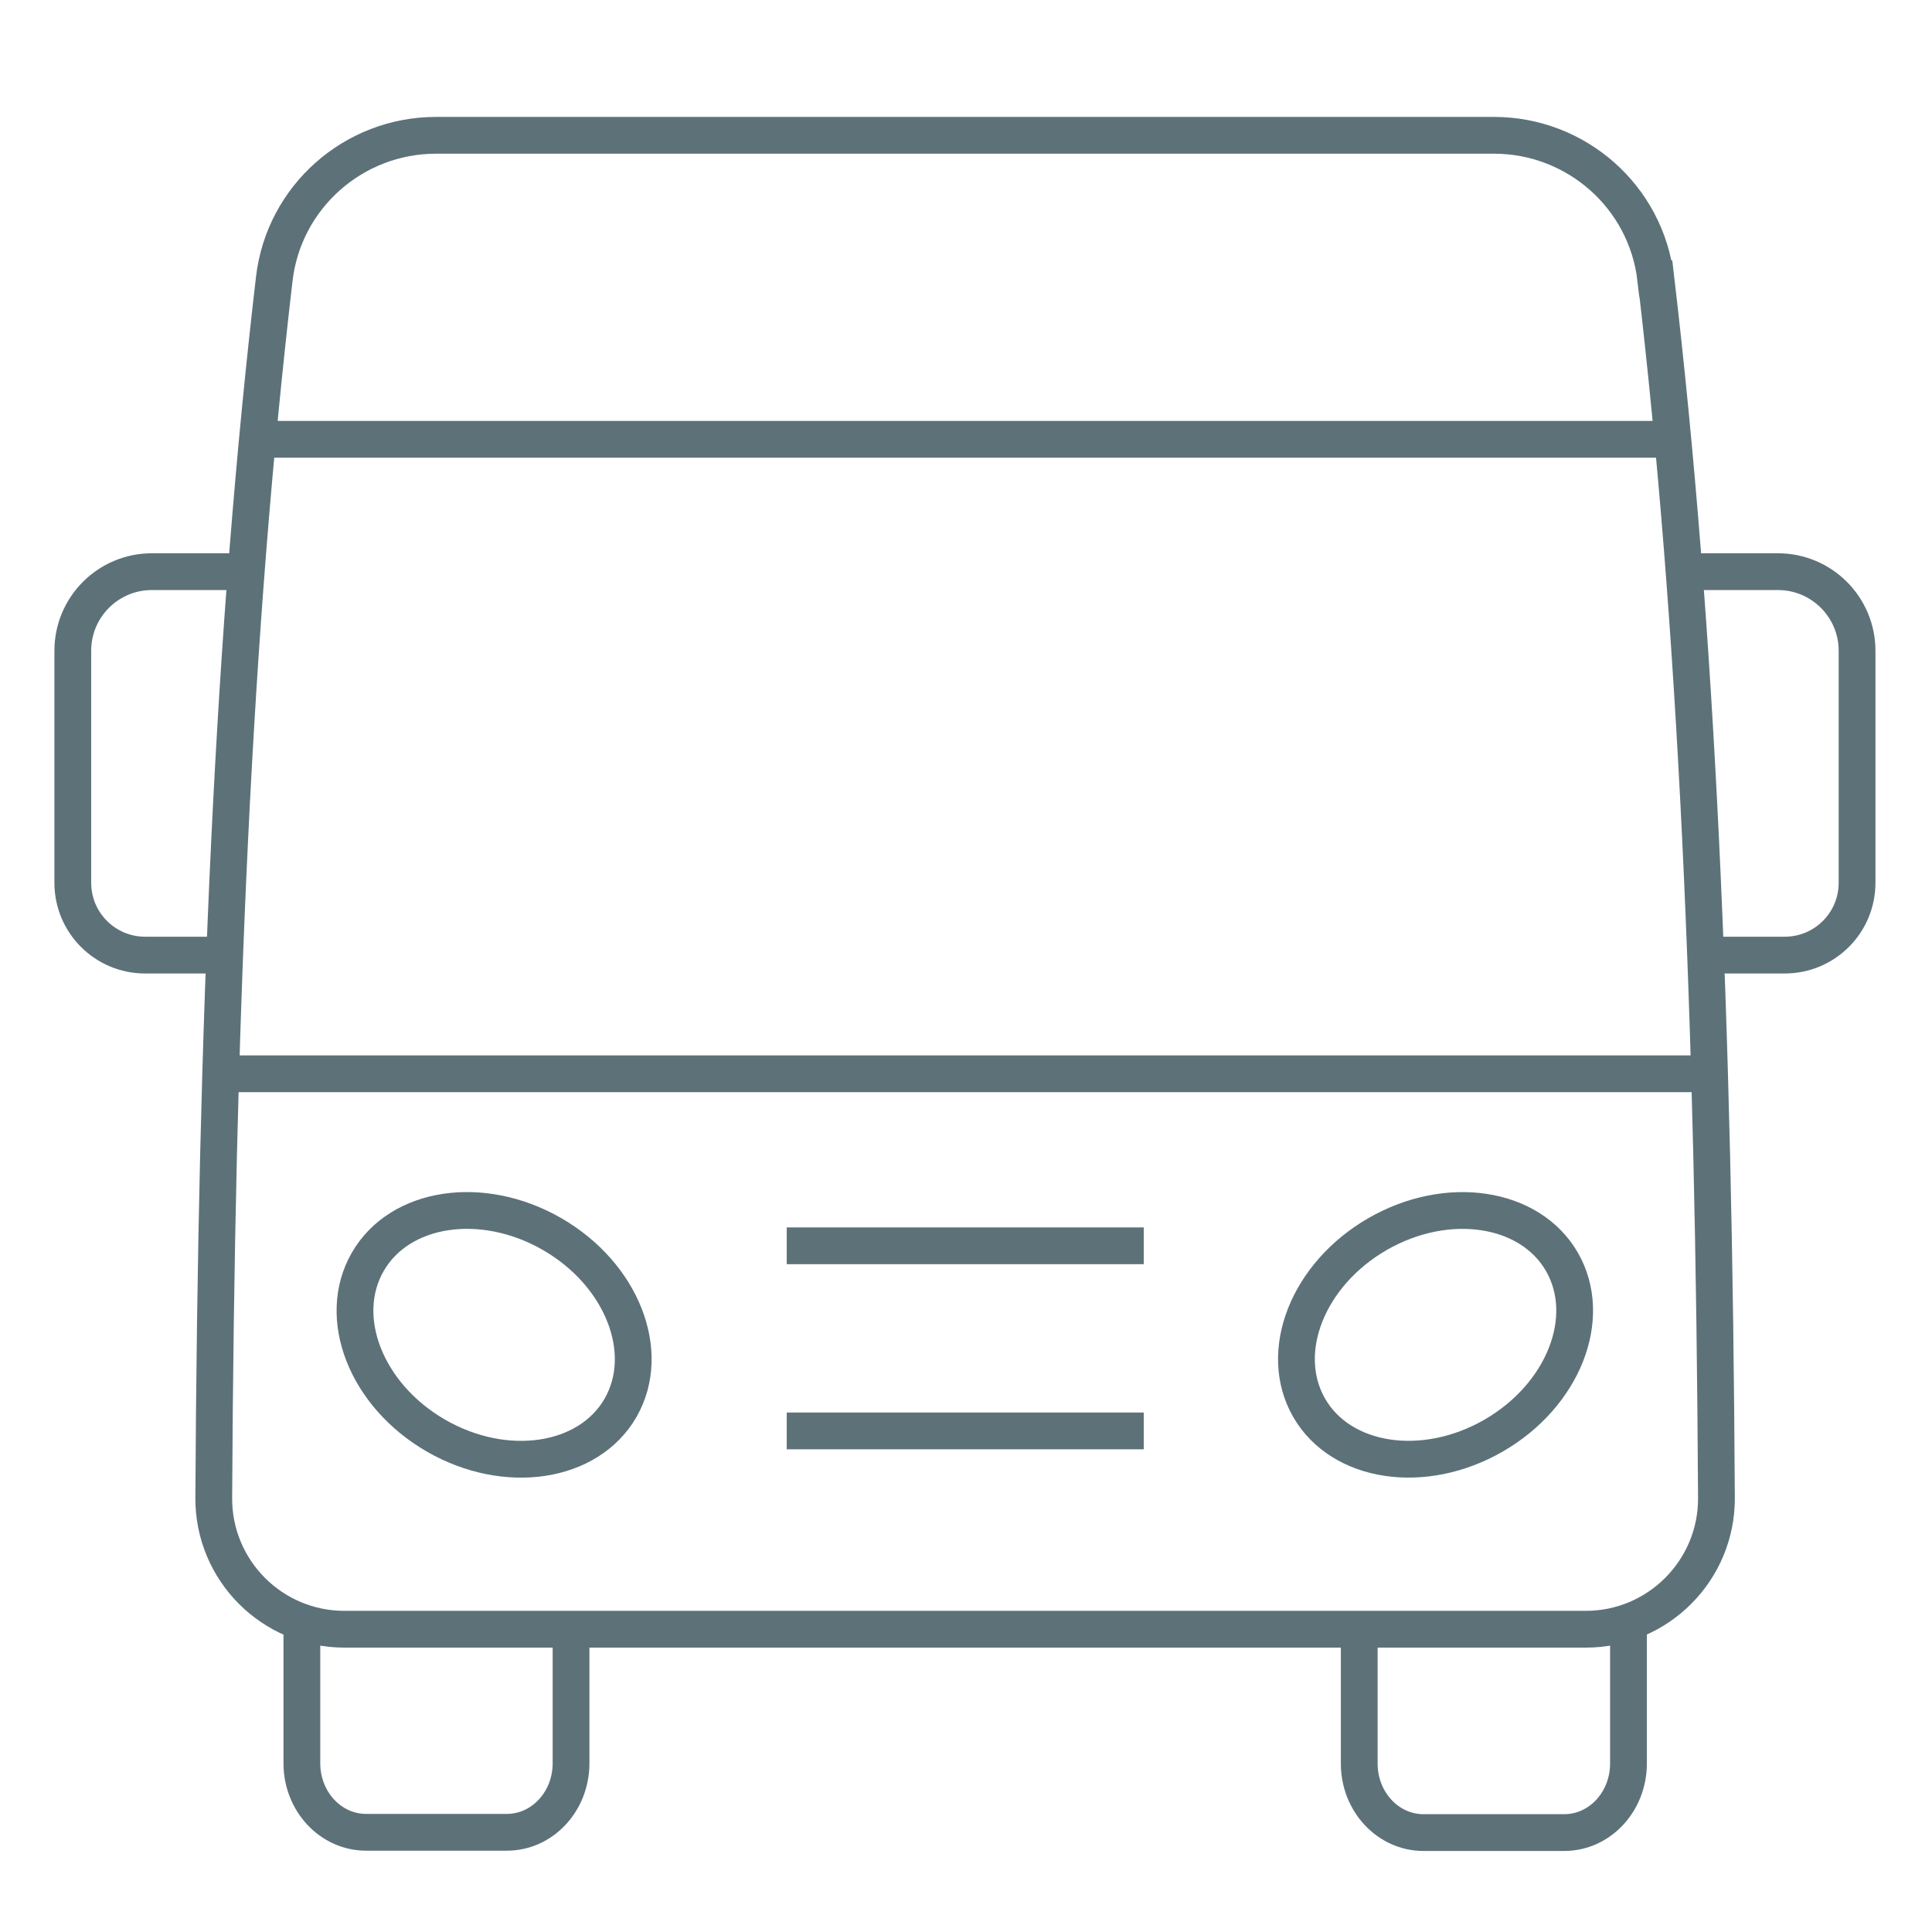
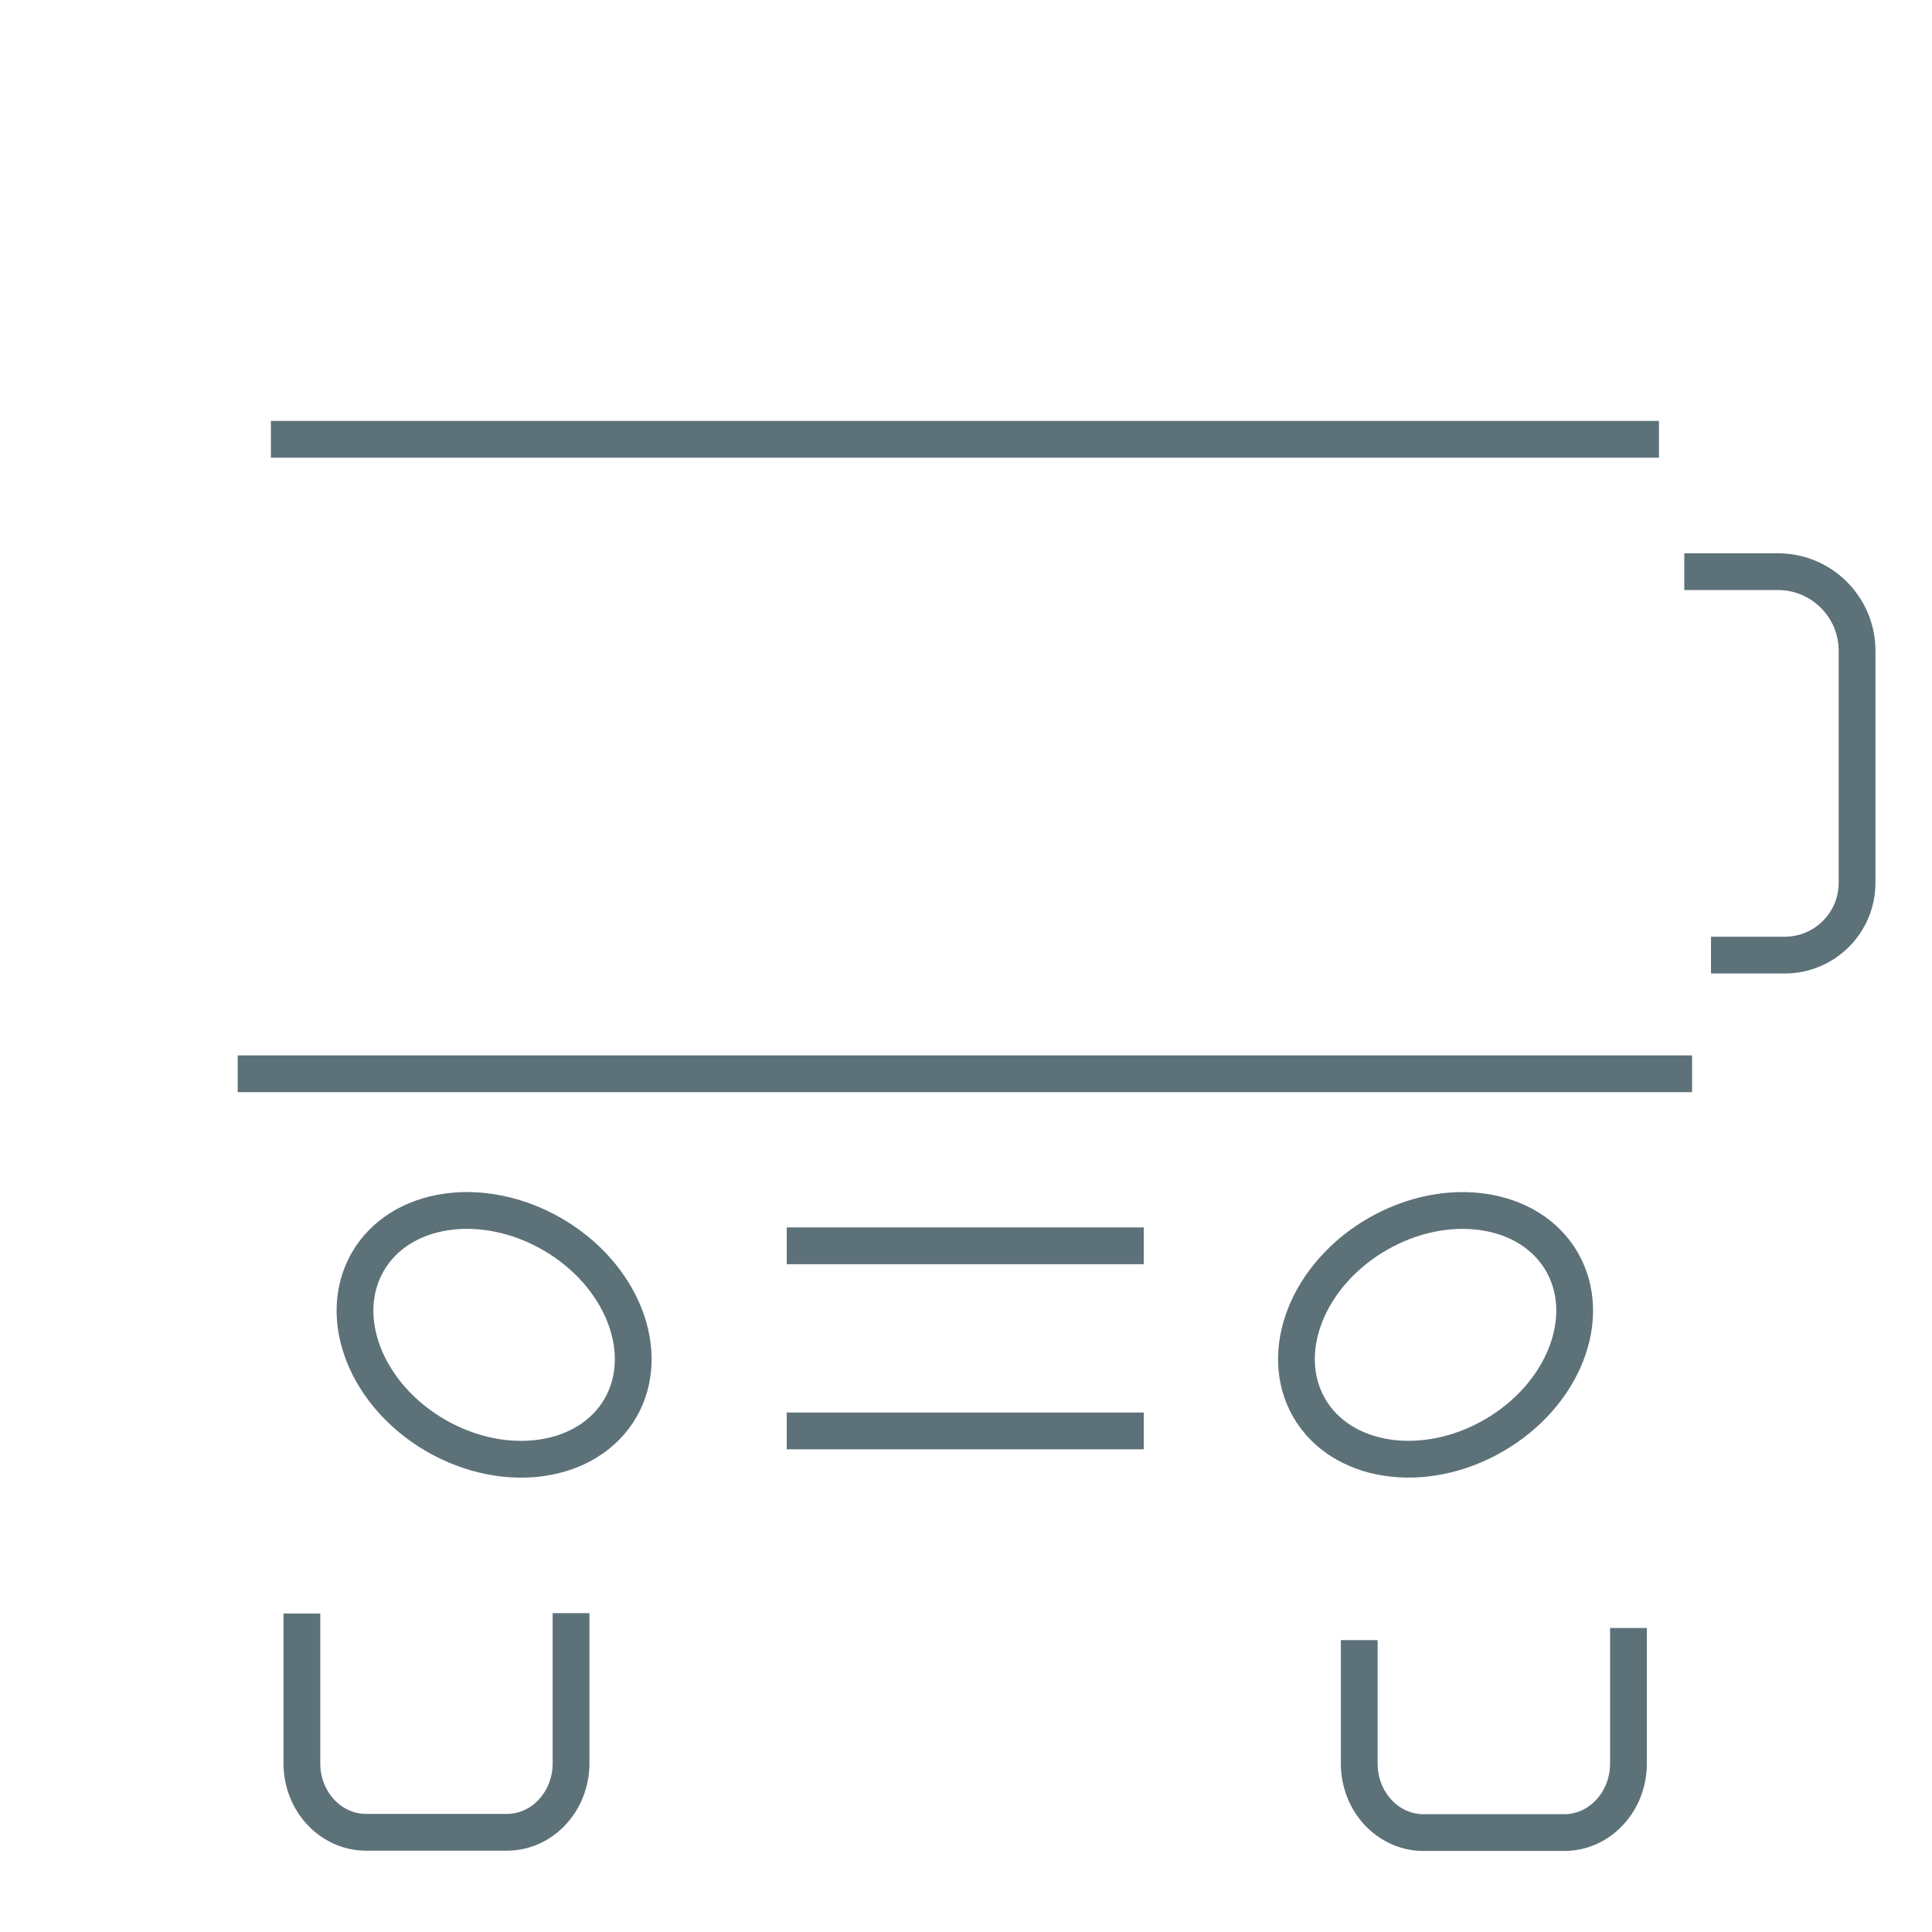
<svg xmlns="http://www.w3.org/2000/svg" width="28" height="28" viewBox="0 0 28 28" fill="none">
  <g clip-path="url(#clip0_2751_8338)">
    <path d="M4.375 23.384V25.555C4.375 26.107 4.791 26.555 5.306 26.555H7.346C7.86 26.555 8.276 26.107 8.276 25.555V23.379" stroke="#5D7179" stroke-width="0.533" stroke-miterlimit="10" />
    <path d="M19.699 23.77V25.559C19.699 26.111 20.115 26.559 20.63 26.559H22.67C23.185 26.559 23.601 26.111 23.601 25.559V23.594" stroke="#5D7179" stroke-width="0.533" stroke-miterlimit="10" />
    <path d="M11.402 18.055H16.576" stroke="#5D7179" stroke-width="0.533" stroke-miterlimit="10" />
    <path d="M11.402 20.738H16.576" stroke="#5D7179" stroke-width="0.533" stroke-miterlimit="10" />
-     <path d="M23.996 4.041C23.858 2.854 22.847 1.961 21.652 1.961H6.319C5.124 1.961 4.114 2.854 3.975 4.041C3.383 9.11 3.135 14.772 3.098 21.708C3.092 22.756 3.94 23.612 4.991 23.612H22.983C24.031 23.612 24.882 22.756 24.876 21.708C24.839 14.772 24.594 9.11 23.999 4.041H23.996Z" stroke="#5D7179" stroke-width="0.533" stroke-miterlimit="10" />
    <path d="M3.445 15.562H24.523" stroke="#5D7179" stroke-width="0.533" stroke-miterlimit="10" />
-     <path d="M3.559 8.285H2.201C1.569 8.285 1.055 8.797 1.055 9.432V12.794C1.055 13.373 1.524 13.842 2.103 13.842H3.172" stroke="#5D7179" stroke-width="0.533" stroke-miterlimit="10" />
    <path d="M24.41 8.285H25.767C26.399 8.285 26.914 8.797 26.914 9.432V12.794C26.914 13.373 26.445 13.842 25.866 13.842H24.797" stroke="#5D7179" stroke-width="0.533" stroke-miterlimit="10" />
    <path d="M3.926 6.367H24.043" stroke="#5D7179" stroke-width="0.533" stroke-miterlimit="10" />
    <path d="M8.993 20.404C8.529 21.209 7.331 21.39 6.318 20.806C5.307 20.222 4.865 19.097 5.329 18.289C5.793 17.481 6.99 17.302 8.003 17.886C9.014 18.47 9.457 19.596 8.993 20.404Z" stroke="#5D7179" stroke-width="0.533" stroke-miterlimit="10" />
    <path d="M18.973 20.403C19.437 21.208 20.635 21.39 21.648 20.805C22.659 20.221 23.101 19.096 22.637 18.288C22.173 17.483 20.976 17.302 19.963 17.886C18.952 18.47 18.509 19.595 18.973 20.403Z" stroke="#5D7179" stroke-width="0.533" stroke-miterlimit="10" />
  </g>
  <defs>
    <clipPath id="clip0_2751_8338">
      <rect width="26.667" height="26.667" fill="white" transform="translate(0.668 0.668)" />
    </clipPath>
  </defs>
</svg>